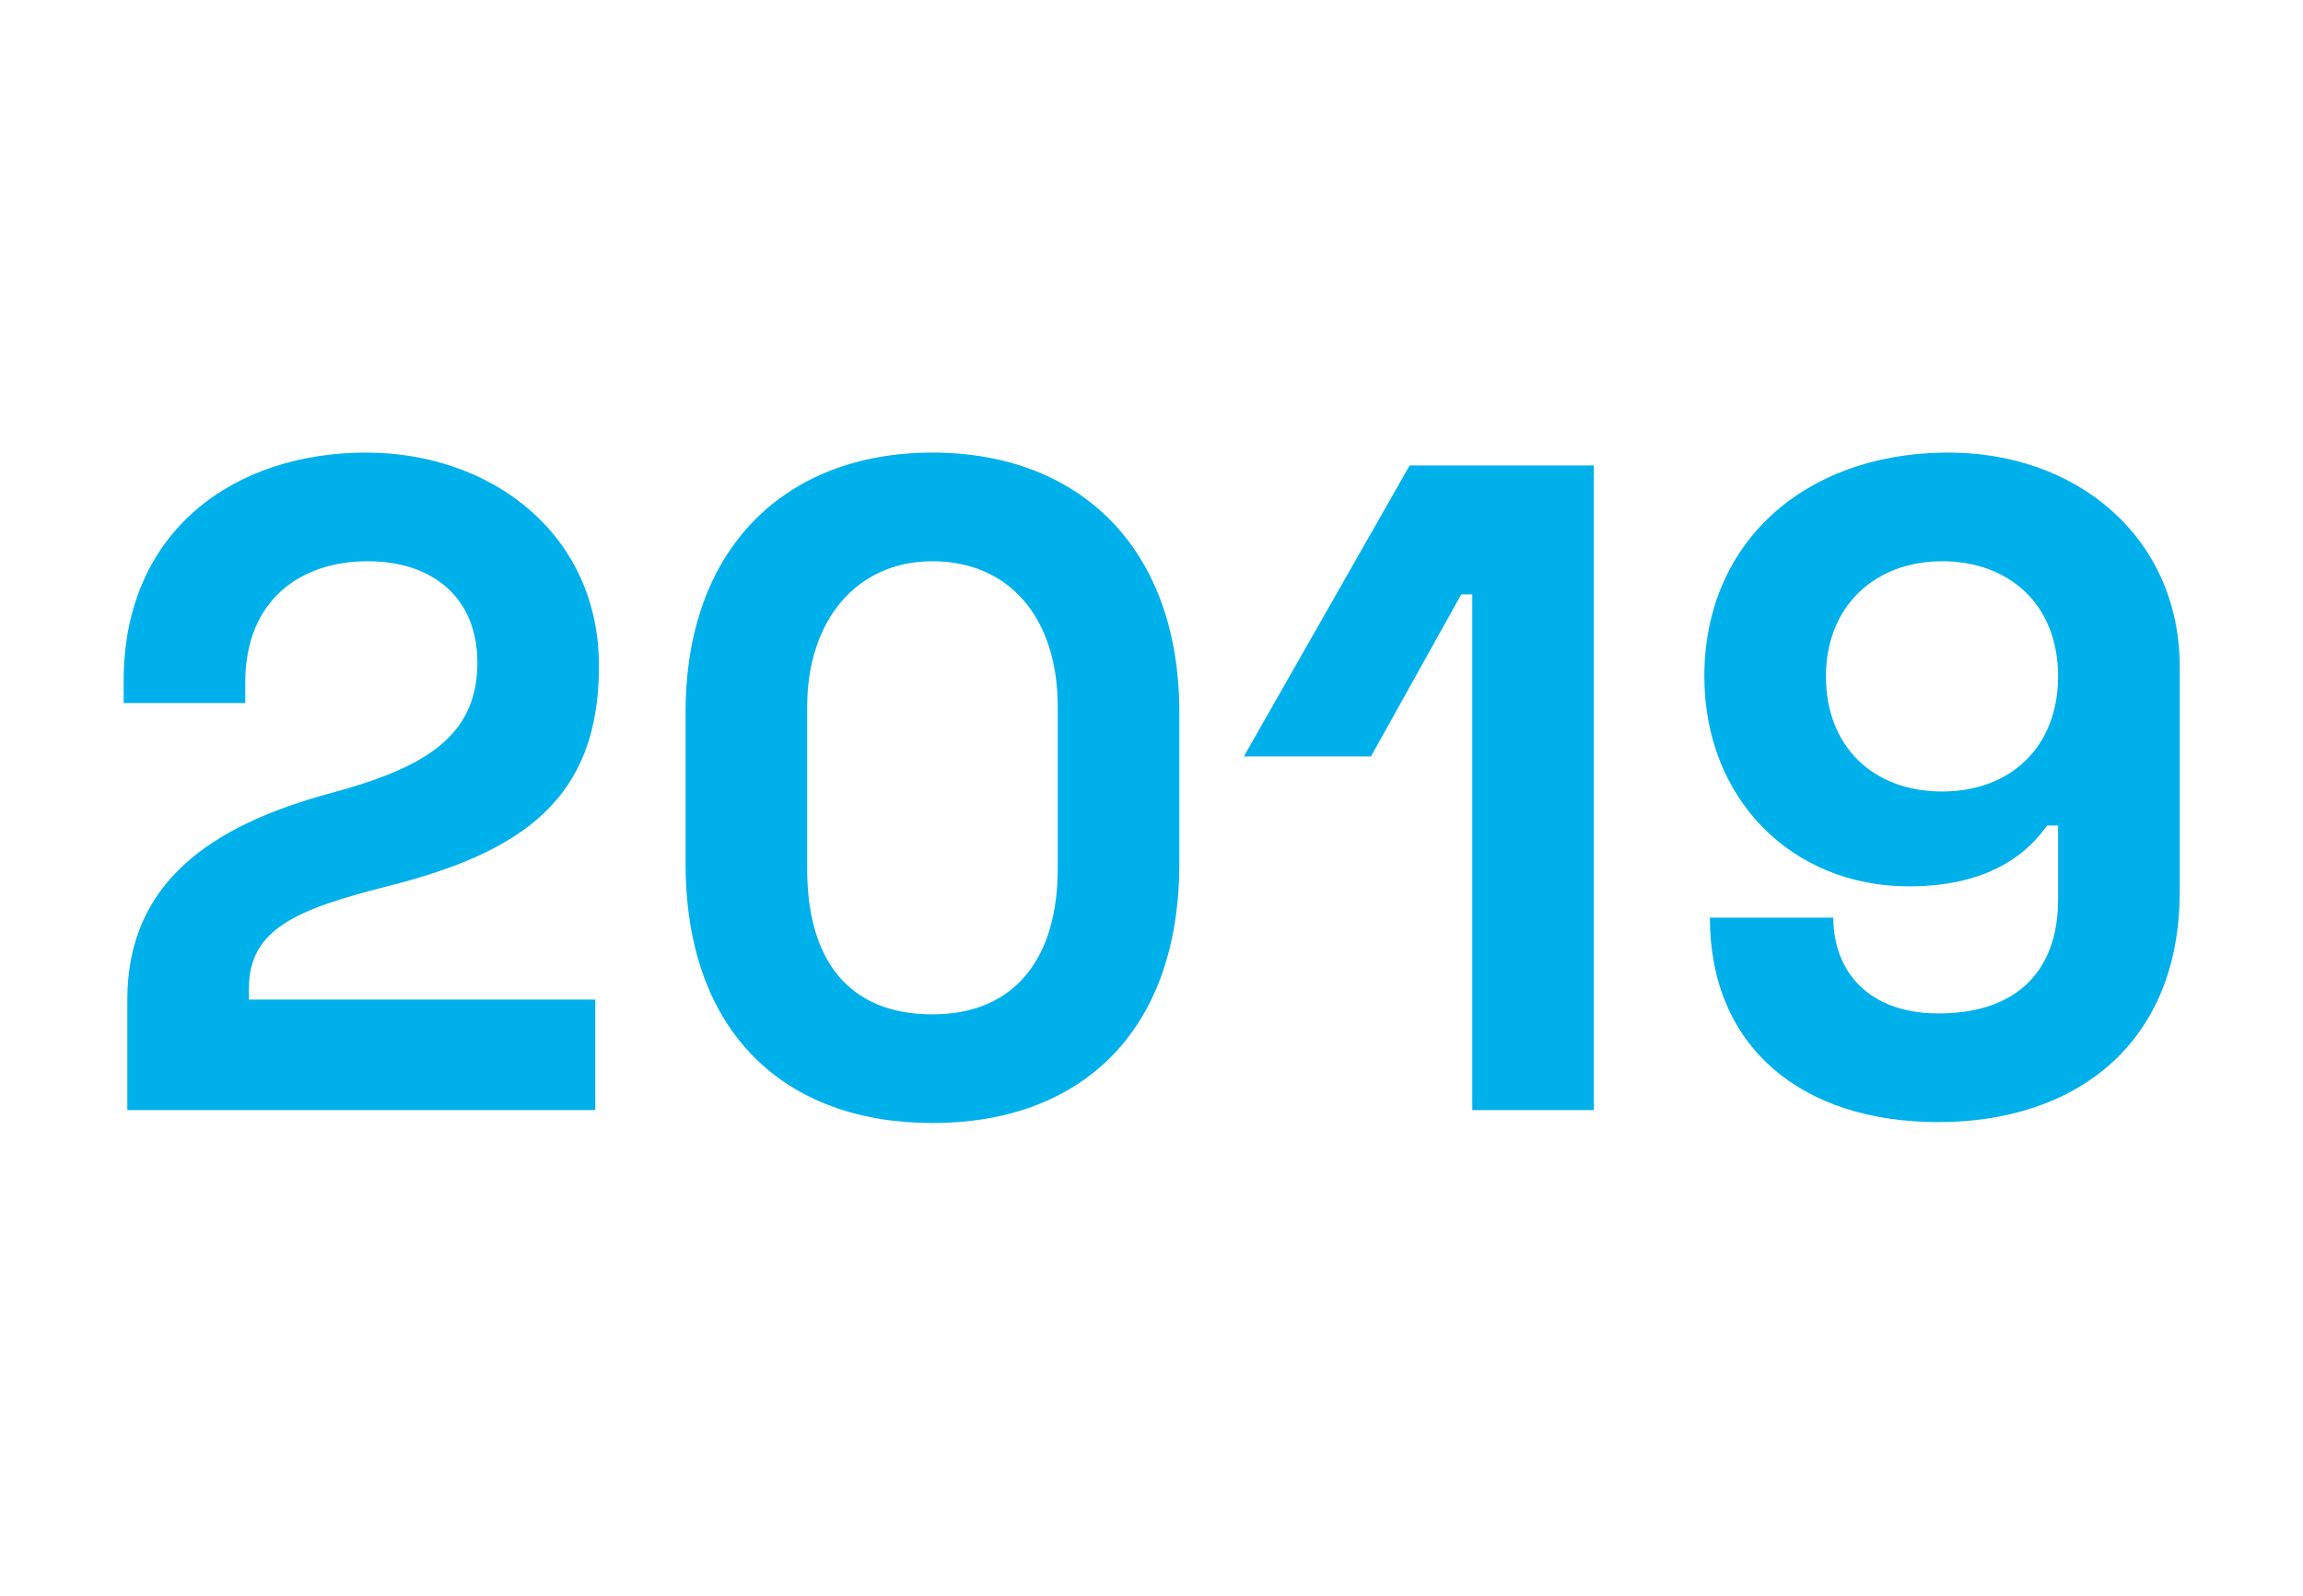
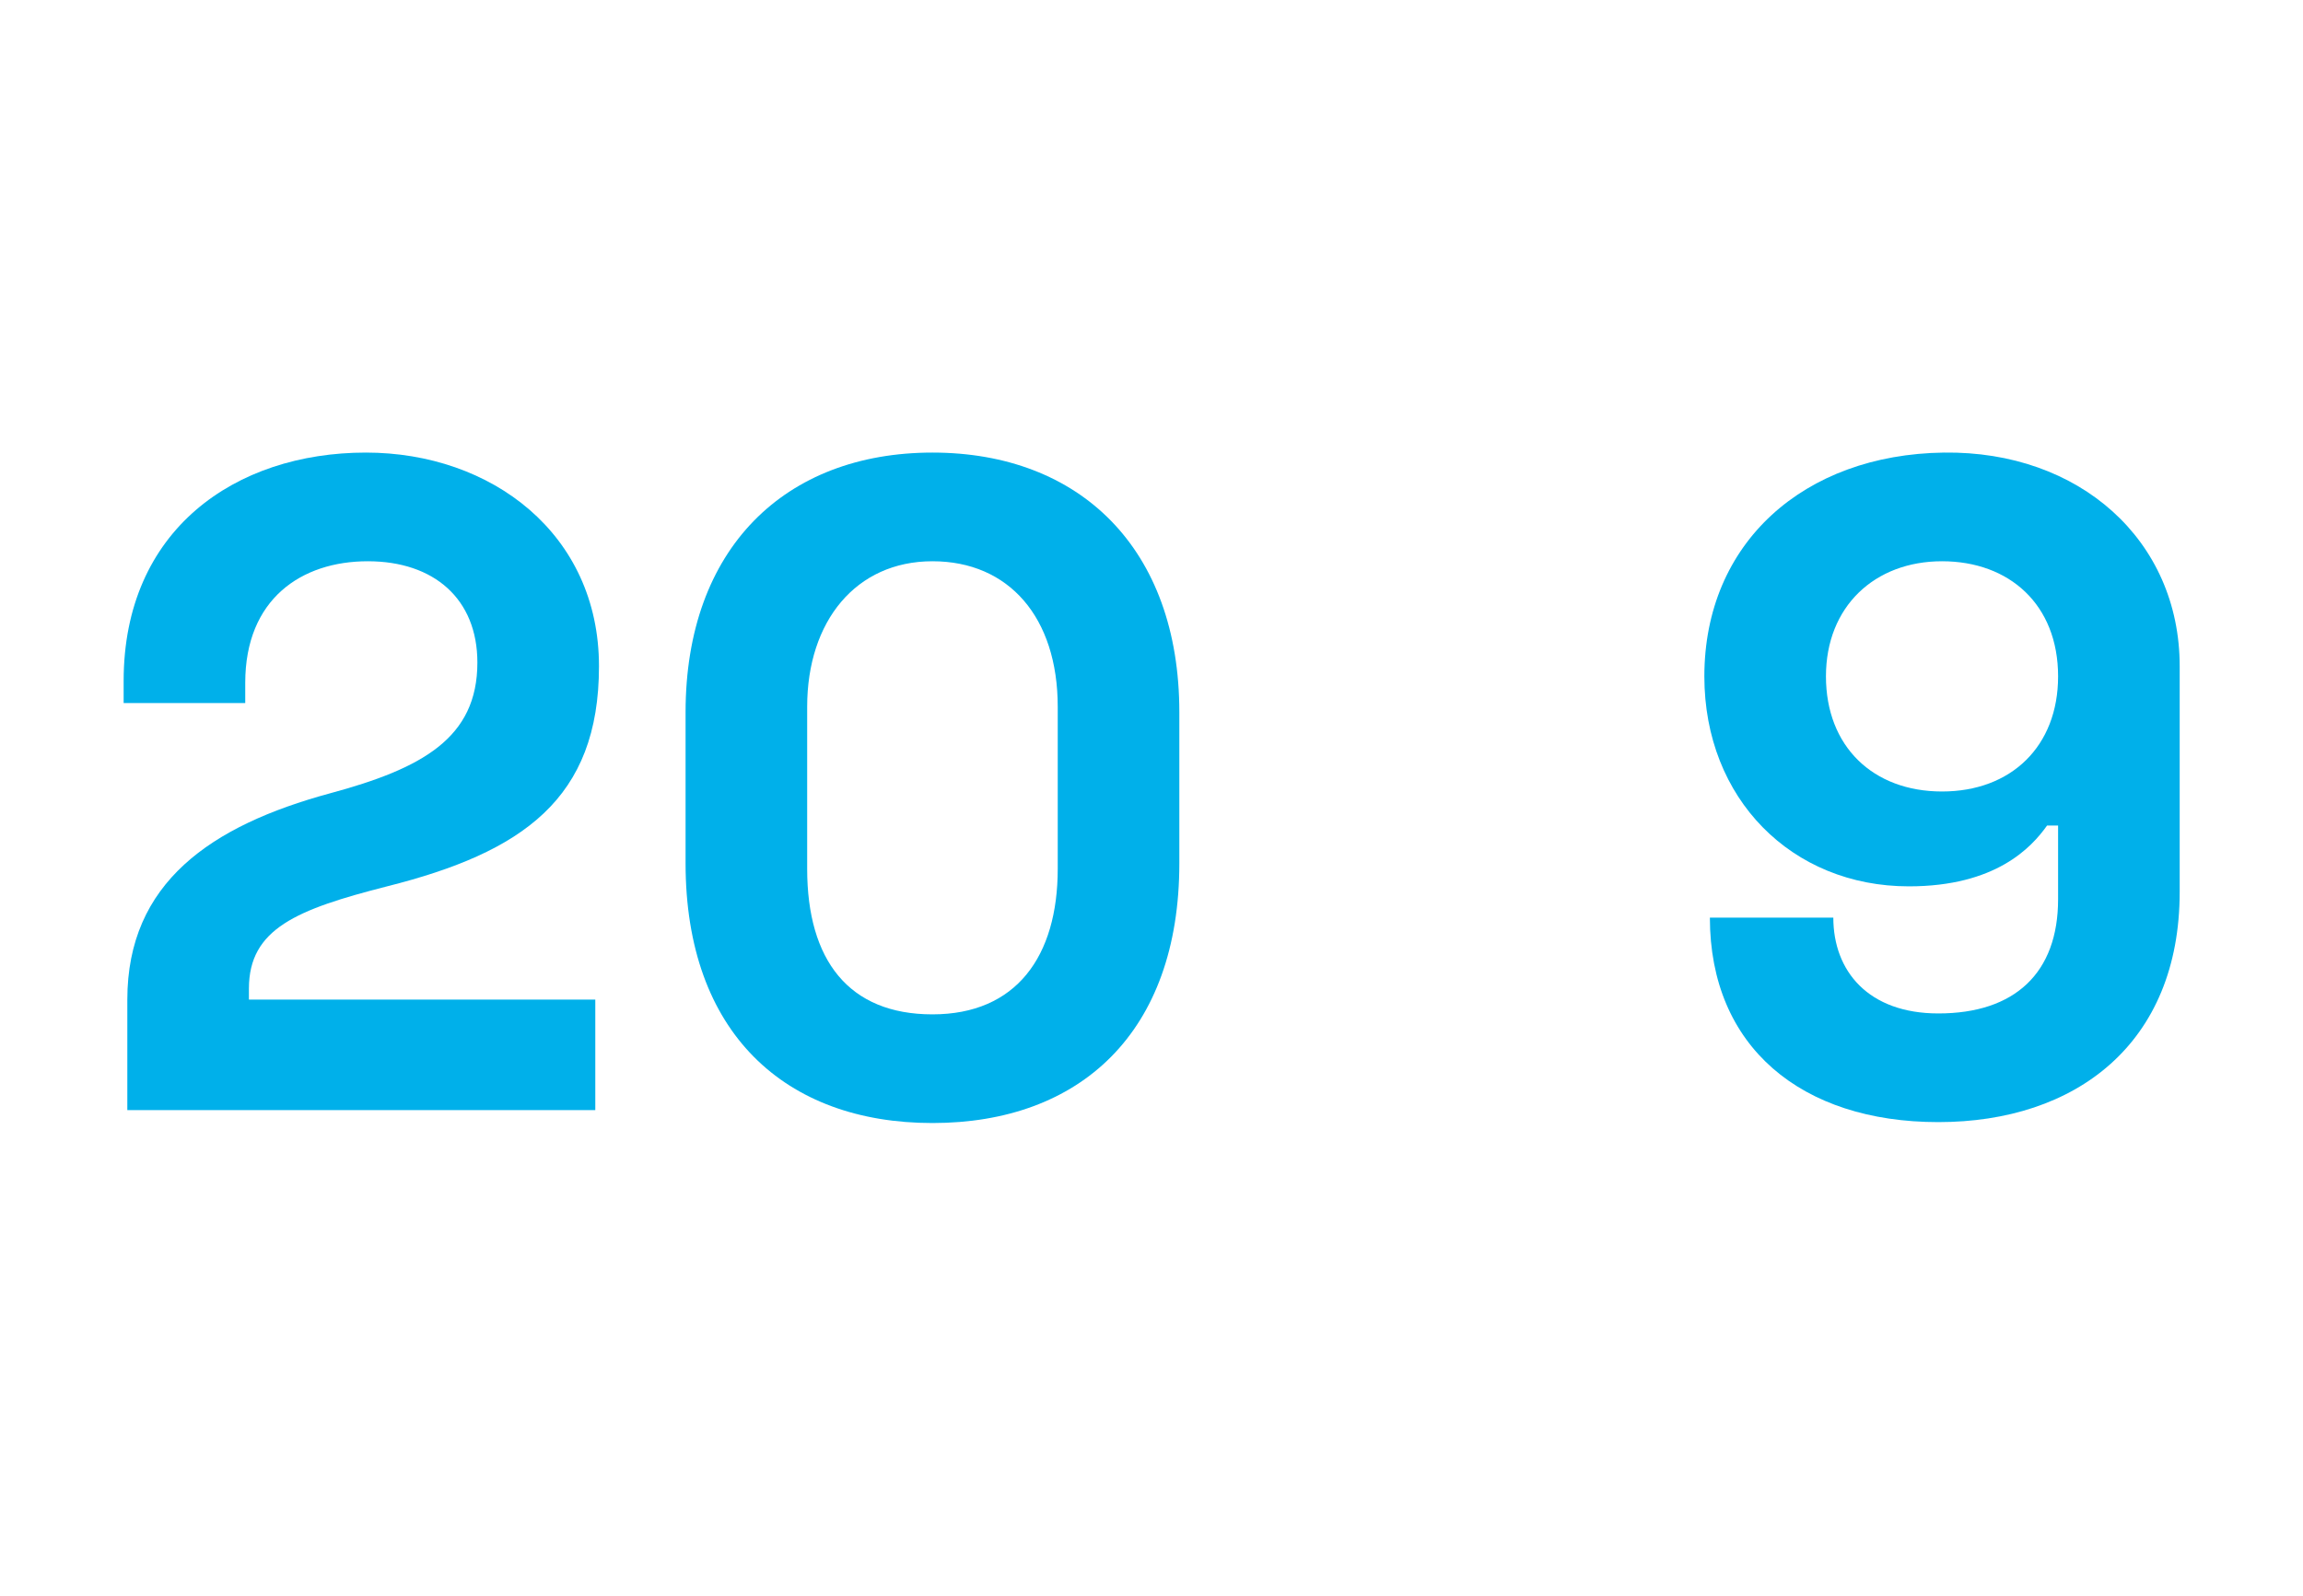
<svg xmlns="http://www.w3.org/2000/svg" id="Ebene_1" data-name="Ebene 1" viewBox="0 0 350 242.58">
  <defs>
    <style>
      .cls-1 {
        fill: #00b0ea;
        stroke-width: 0px;
      }
    </style>
  </defs>
  <path class="cls-1" d="m55.61,68.8c19.04,0,35.42,12.32,35.42,32.48s-11.62,28.28-32.2,33.46c-13.72,3.5-21,6.44-21,15.54v1.68h52.64v16.8H19.35v-16.8c0-17.78,12.74-26.46,30.8-31.36,14-3.78,22.4-8.4,22.4-19.88,0-9.66-6.58-15.4-16.66-15.4s-18.62,5.74-18.62,18.48v3.08h-18.48v-3.36c0-22.96,16.94-34.72,36.82-34.72Z" />
  <path class="cls-1" d="m141.71,68.8c22.4,0,37.52,14.56,37.52,39.48v22.96c0,25.76-15.12,39.48-37.52,39.48s-37.52-13.72-37.52-39.48v-22.96c0-24.92,15.12-39.48,37.52-39.48Zm-19.04,63.28c0,13.86,6.3,22.12,19.04,22.12s19.04-8.82,19.04-22.12v-24.64c0-13.58-7.42-22.12-19.04-22.12s-19.04,9.1-19.04,22.12v24.64Z" />
-   <path class="cls-1" d="m242.23,70.76v98h-18.48v-78.4h-1.68l-13.72,24.64h-19.32l25.2-44.24h28Z" />
  <path class="cls-1" d="m295.42,68.8c20.58-.28,35.84,13.3,35.84,32.48v34.3c0,23.1-15.82,35-36.68,35s-34.72-11.48-34.72-31.08h18.76c0,8.12,5.32,14.56,15.96,14.56,11.62,0,18.2-6.16,18.2-17.36v-11.2h-1.68c-2.38,3.36-7.84,9.24-21,9.24-17.78,0-31.08-13.3-31.08-31.92,0-20.3,15.12-33.74,36.4-34.02Zm17.36,34.02c0-10.92-7.42-17.5-17.64-17.5s-17.64,6.86-17.64,17.5,7.14,17.5,17.64,17.5,17.64-6.86,17.64-17.5Z" />
</svg>